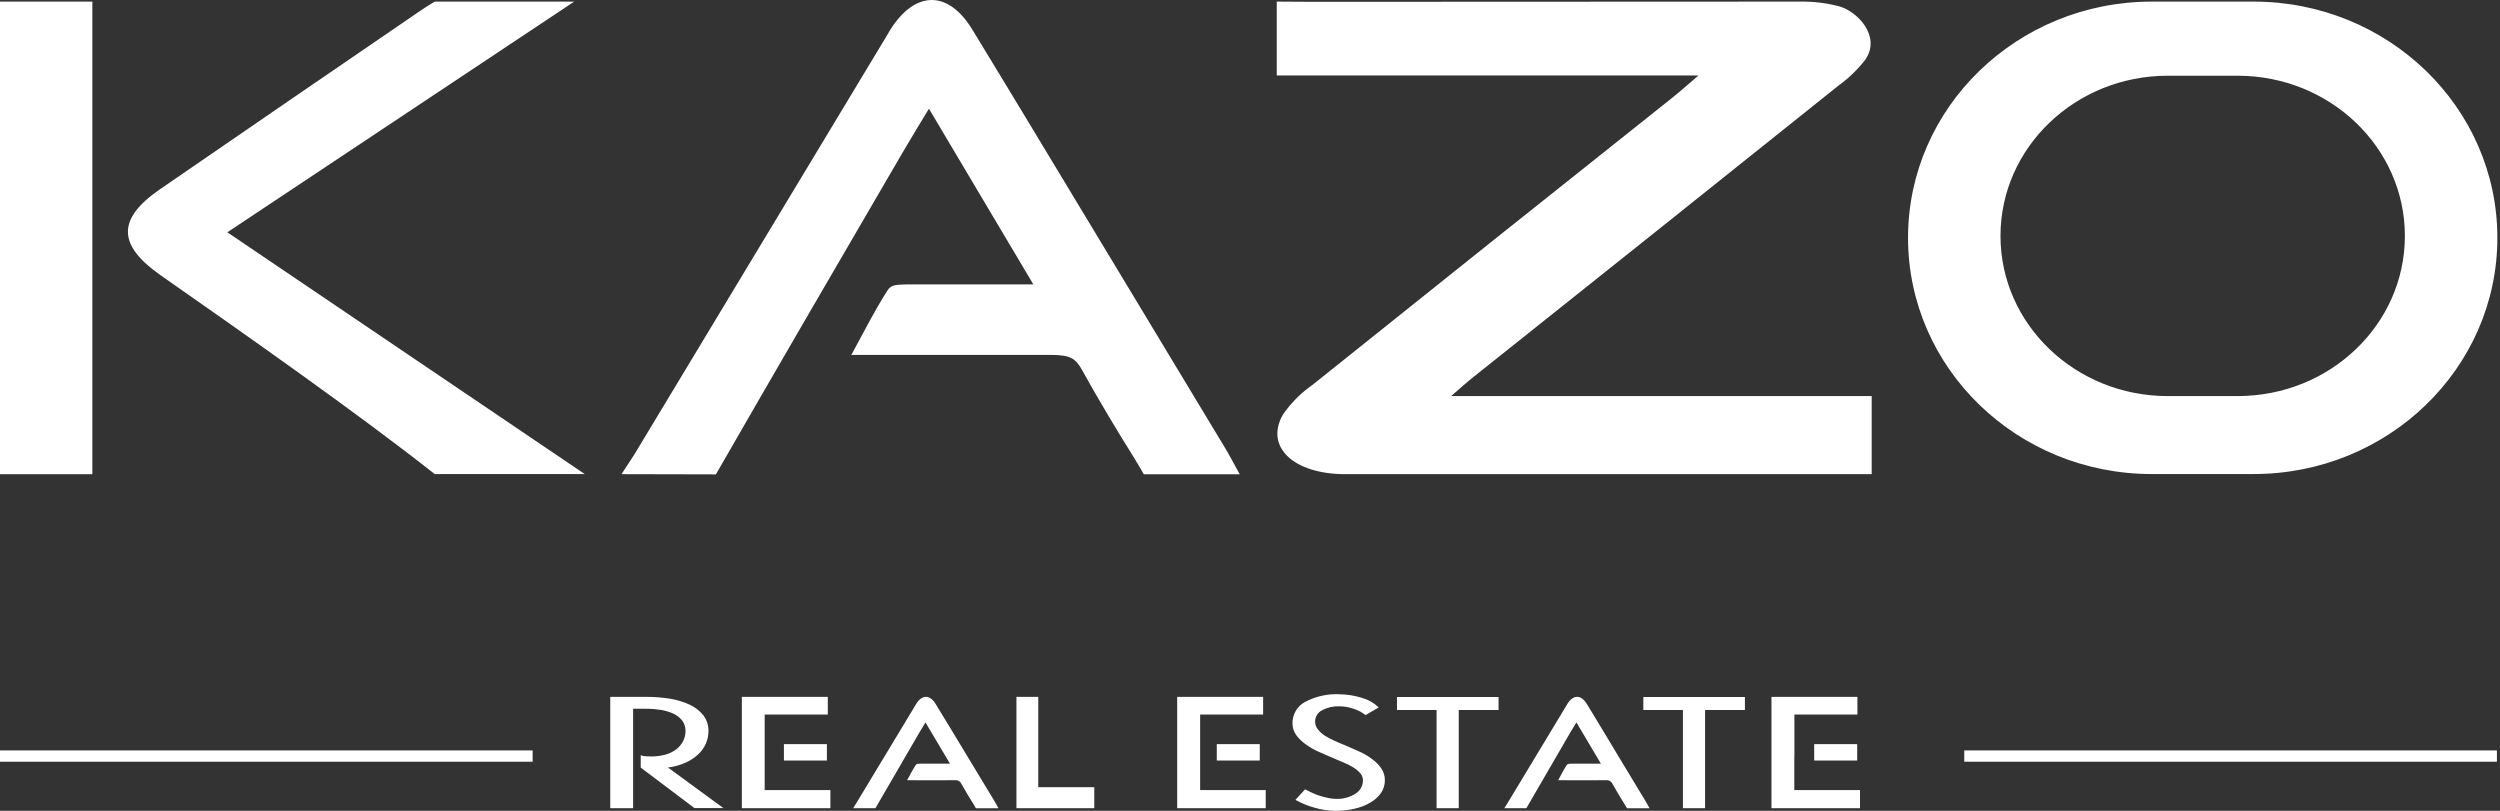
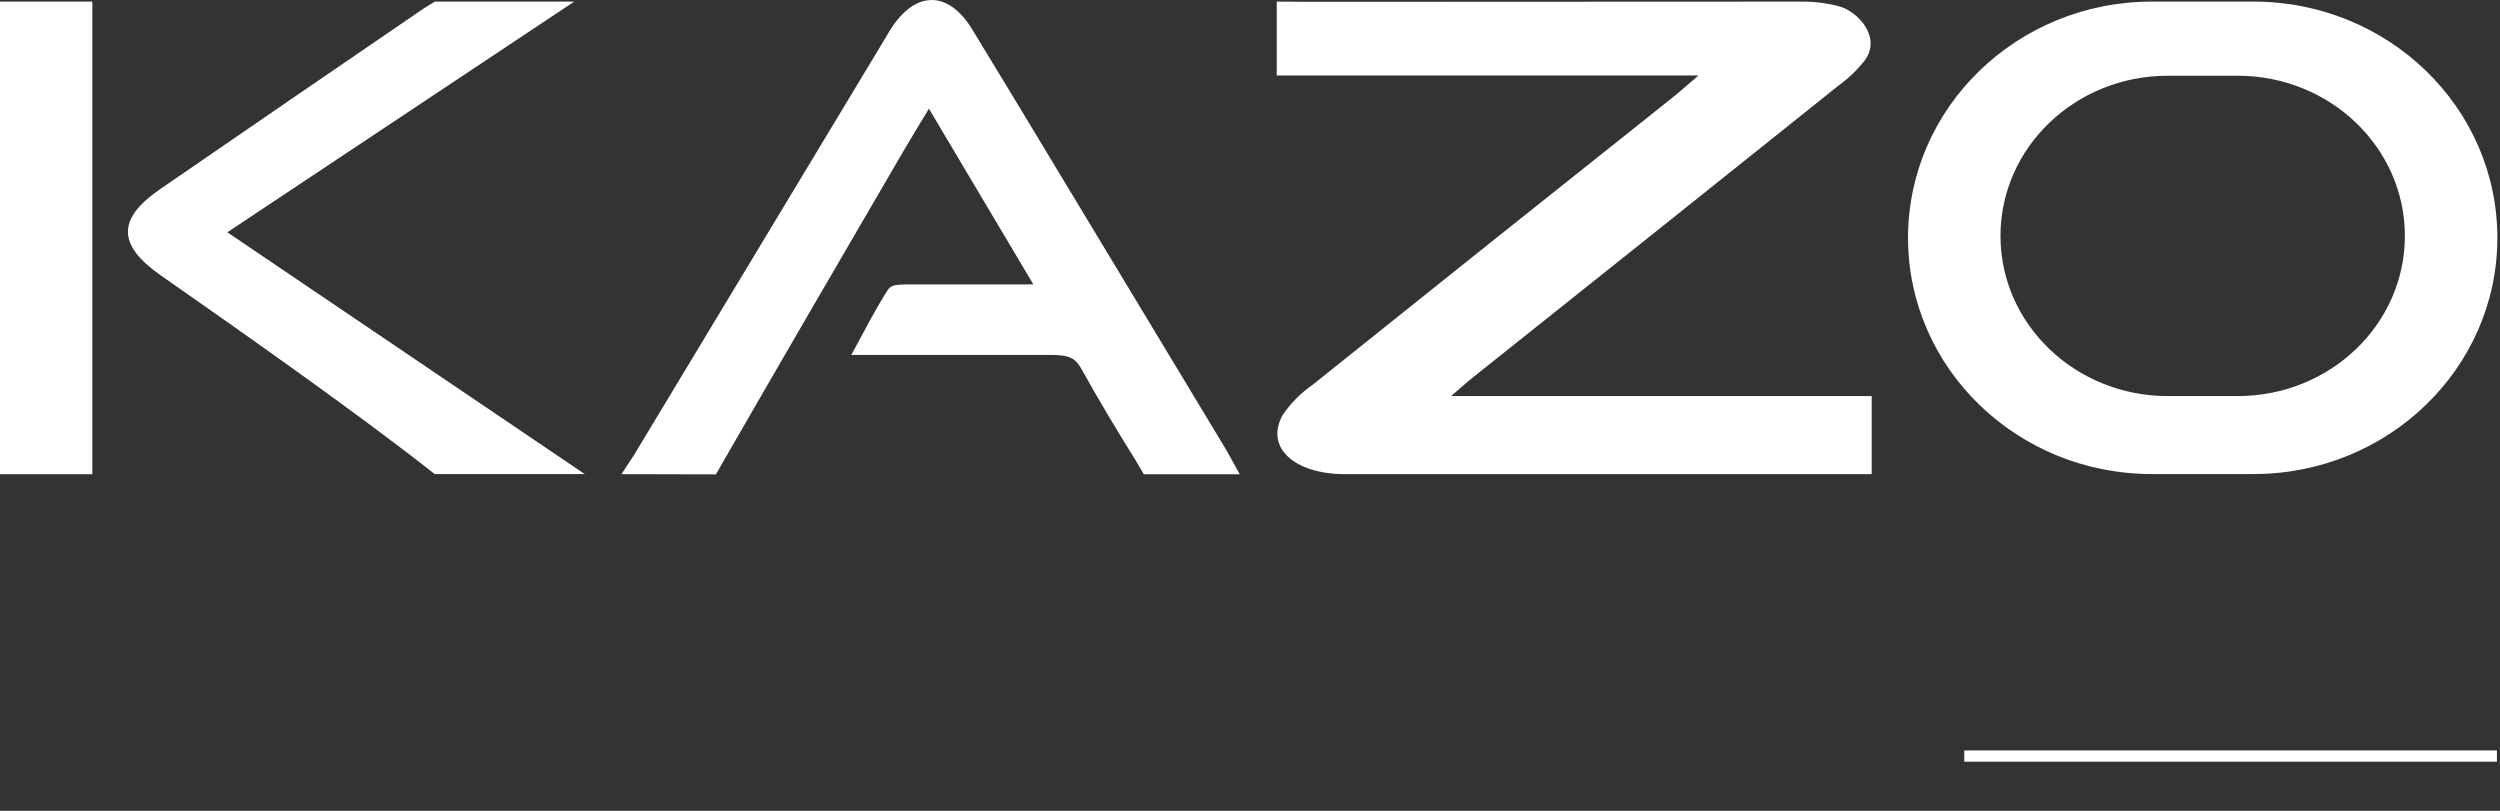
<svg xmlns="http://www.w3.org/2000/svg" viewBox="0 0 148 48" fill="none">
  <rect x="0" y="0" width="148" height="48" fill="#333333" stroke="none" />
  <g id="Logo">
    <path id="KAZO" fill-rule="evenodd" clip-rule="evenodd" d="M85.925 23.448H110.804V28.07H109.467C99.524 28.07 79.64 28.07 79.64 28.07C76.557 28.07 74.872 26.444 75.944 24.553C76.417 23.861 77.016 23.262 77.703 22.782C84.788 17.108 91.887 11.44 98.999 5.787C99.452 5.427 99.864 5.055 100.551 4.468H75.584V0.095L77.755 0.108L106.563 0.095C107.335 0.082 108.108 0.175 108.853 0.368C109.952 0.655 111.377 2.147 110.432 3.524C109.979 4.111 109.453 4.623 108.853 5.056C101.641 10.829 94.416 16.596 87.177 22.358C86.811 22.651 86.479 22.956 85.912 23.443L85.925 23.448ZM36.793 28.07L37.545 26.918C42.547 18.613 47.555 10.309 52.563 2.006C52.609 1.926 52.649 1.846 52.703 1.766C54.181 -0.578 56.139 -0.598 57.571 1.766C60.215 6.1 62.832 10.463 65.461 14.811C67.825 18.72 70.183 22.628 72.54 26.544C72.8 26.971 73.04 27.456 73.392 28.076H67.712C67.712 28.076 67.425 27.563 67.212 27.224C66.127 25.485 65.068 23.728 64.076 21.936C63.676 21.218 63.384 21.011 62.205 21.011H50.399C51.157 19.619 51.771 18.4 52.509 17.241C52.756 16.815 53.069 16.868 53.708 16.835H61.173C59.069 13.292 57.064 9.93 54.993 6.434C54.441 7.352 53.955 8.139 53.488 8.938C49.965 14.977 45.863 22.023 42.38 28.083L36.793 28.07ZM25.759 28.083C21.151 24.447 14.357 19.686 9.509 16.296C6.939 14.498 6.925 12.954 9.483 11.195C14.617 7.659 19.759 4.143 24.899 0.627C25.259 0.38 25.744 0.094 25.744 0.094H33.549C33.803 0.094 33.803 0.107 33.996 0.094C27.323 4.528 20.271 9.216 13.459 13.752C20.497 18.514 27.723 23.408 34.615 28.063H25.751L25.759 28.083ZM0 0.095H5.467V28.071H0V0.095ZM133.413 0.095H127.387C119.423 0.095 112.956 6.355 112.956 14.079C112.956 21.804 119.416 28.063 127.387 28.063H133.413C141.377 28.063 147.844 21.803 147.844 14.079C147.844 6.354 141.377 0.095 133.413 0.095ZM132.468 23.448H128.332C122.865 23.448 118.429 19.2 118.429 13.966C118.429 8.731 122.864 4.483 128.332 4.483H132.468C137.935 4.483 142.369 8.731 142.369 13.966C142.369 19.2 137.941 23.448 132.468 23.448Z" fill="white" />
    <g id="Bottom">
-       <path id="Real Estate" d="M37.485 47.847H36.127V41.254H38.291C38.757 41.254 39.229 41.294 39.689 41.367C40.089 41.434 40.481 41.553 40.848 41.727C41.161 41.873 41.435 42.087 41.647 42.359C41.847 42.625 41.953 42.957 41.94 43.291C41.94 43.544 41.887 43.791 41.787 44.023C41.68 44.263 41.527 44.483 41.327 44.661C41.107 44.868 40.853 45.035 40.575 45.155C40.248 45.301 39.895 45.395 39.543 45.435L42.825 47.839H41.113L37.931 45.441V44.709C38.024 44.743 38.117 44.769 38.217 44.769C38.324 44.776 38.437 44.783 38.551 44.783C38.844 44.783 39.129 44.749 39.409 44.669C39.643 44.603 39.856 44.496 40.049 44.349C40.216 44.216 40.349 44.056 40.443 43.869C40.536 43.683 40.583 43.483 40.583 43.277C40.583 43.057 40.523 42.844 40.396 42.672C40.263 42.499 40.089 42.359 39.896 42.265C39.663 42.152 39.416 42.079 39.164 42.032C38.871 41.986 38.577 41.959 38.285 41.959H37.48V47.839L37.485 47.847ZM45.269 44.789V46.773H49.159V47.845H43.917V41.254H49.005V42.299H45.269V44.796V44.789ZM71.048 44.789V46.773H74.931V47.845H69.689V41.254H74.777V42.299H71.048V44.796V44.789ZM106.223 44.789V46.773H110.112V47.845H104.871V41.254H109.959V42.299H106.229V44.796L106.223 44.789ZM61.465 46.601H64.781V47.847H60.173V41.254H61.465V46.601ZM79.279 41.102C79.732 41.102 80.177 41.175 80.611 41.308C80.991 41.415 81.336 41.608 81.616 41.88L80.844 42.334C80.624 42.16 80.377 42.033 80.112 41.953C79.839 41.86 79.559 41.813 79.273 41.813C78.927 41.8 78.581 41.88 78.275 42.047C78.015 42.167 77.855 42.434 77.855 42.712C77.855 42.879 77.908 43.039 78.008 43.166C78.121 43.312 78.261 43.439 78.415 43.539C78.601 43.659 78.795 43.765 78.995 43.852C79.208 43.952 79.428 44.039 79.641 44.126C79.908 44.239 80.181 44.359 80.46 44.485C80.727 44.605 80.98 44.752 81.212 44.925C81.425 45.079 81.619 45.265 81.771 45.485C81.917 45.699 81.99 45.952 81.984 46.204C81.984 46.471 81.904 46.731 81.751 46.949C81.584 47.183 81.364 47.376 81.119 47.516C80.832 47.683 80.519 47.803 80.193 47.876C79.825 47.96 79.445 48 79.065 48C78.639 48 78.22 47.933 77.813 47.813C77.42 47.707 77.041 47.547 76.688 47.353L77.261 46.727C77.375 46.787 77.508 46.853 77.661 46.927C77.815 47 77.975 47.06 78.141 47.113C78.308 47.167 78.468 47.207 78.628 47.24C78.775 47.273 78.928 47.293 79.081 47.293C79.488 47.313 79.893 47.207 80.24 46.987C80.52 46.82 80.687 46.52 80.687 46.195C80.687 46.041 80.633 45.895 80.533 45.781C80.42 45.648 80.28 45.535 80.133 45.441C79.953 45.328 79.76 45.228 79.56 45.148L78.913 44.875C78.647 44.761 78.367 44.642 78.088 44.515C77.815 44.395 77.561 44.248 77.316 44.075C77.096 43.921 76.903 43.741 76.743 43.528C76.596 43.328 76.516 43.088 76.516 42.836C76.503 42.296 76.796 41.791 77.281 41.544C77.893 41.224 78.573 41.071 79.265 41.097H79.279V41.102ZM86.357 42.033V47.847H85.045V42.033H82.701V41.261H88.715V42.033H86.357ZM100.941 42.033V47.847H99.629V42.033H97.285V41.261H103.299V42.033H100.941ZM50.504 47.847L50.677 47.573C51.856 45.623 53.028 43.671 54.207 41.727C54.22 41.707 54.227 41.687 54.24 41.667C54.587 41.115 55.045 41.115 55.385 41.667C56.012 42.685 56.624 43.711 57.244 44.731C57.797 45.649 58.349 46.568 58.909 47.488C58.969 47.588 59.023 47.701 59.109 47.848H57.771C57.771 47.848 57.704 47.728 57.657 47.648C57.404 47.241 57.151 46.829 56.919 46.409C56.852 46.256 56.692 46.169 56.525 46.189C55.607 46.196 54.688 46.189 53.701 46.189C53.881 45.863 54.028 45.569 54.201 45.304C54.255 45.204 54.335 45.217 54.481 45.211C55.04 45.204 55.6 45.211 56.24 45.211C55.747 44.379 55.275 43.586 54.788 42.767C54.655 42.98 54.541 43.167 54.435 43.352C53.609 44.771 52.643 46.428 51.824 47.847H50.512H50.504ZM89.055 47.847L89.228 47.573C90.406 45.623 91.579 43.671 92.757 41.727C92.77 41.707 92.777 41.687 92.79 41.667C93.137 41.115 93.596 41.115 93.936 41.667C94.561 42.685 95.174 43.711 95.787 44.731C96.338 45.649 96.898 46.568 97.452 47.488C97.512 47.588 97.572 47.701 97.652 47.848H96.32C96.32 47.848 96.253 47.728 96.2 47.648C95.947 47.241 95.693 46.829 95.461 46.409C95.394 46.256 95.234 46.169 95.068 46.189C94.149 46.196 93.229 46.189 92.244 46.189C92.424 45.863 92.564 45.569 92.744 45.304C92.804 45.204 92.877 45.217 93.024 45.211C93.584 45.204 94.142 45.211 94.775 45.211L93.323 42.767C93.189 42.98 93.076 43.167 92.969 43.352C92.144 44.771 91.178 46.428 90.359 47.847H89.04H89.055ZM46.408 44.051H48.952V45.023H46.408V44.051ZM72.033 44.051H74.577V45.023H72.033V44.051ZM107.401 44.051H109.945V45.023H107.401V44.051Z" fill="white" />
-       <path id="Lines" d="M31.532 45.093H0V44.426H31.532V45.093ZM147.817 44.426H116.285V45.093H147.817V44.426Z" fill="white" />
+       <path id="Lines" d="M31.532 45.093H0V44.426V45.093ZM147.817 44.426H116.285V45.093H147.817V44.426Z" fill="white" />
    </g>
  </g>
</svg>